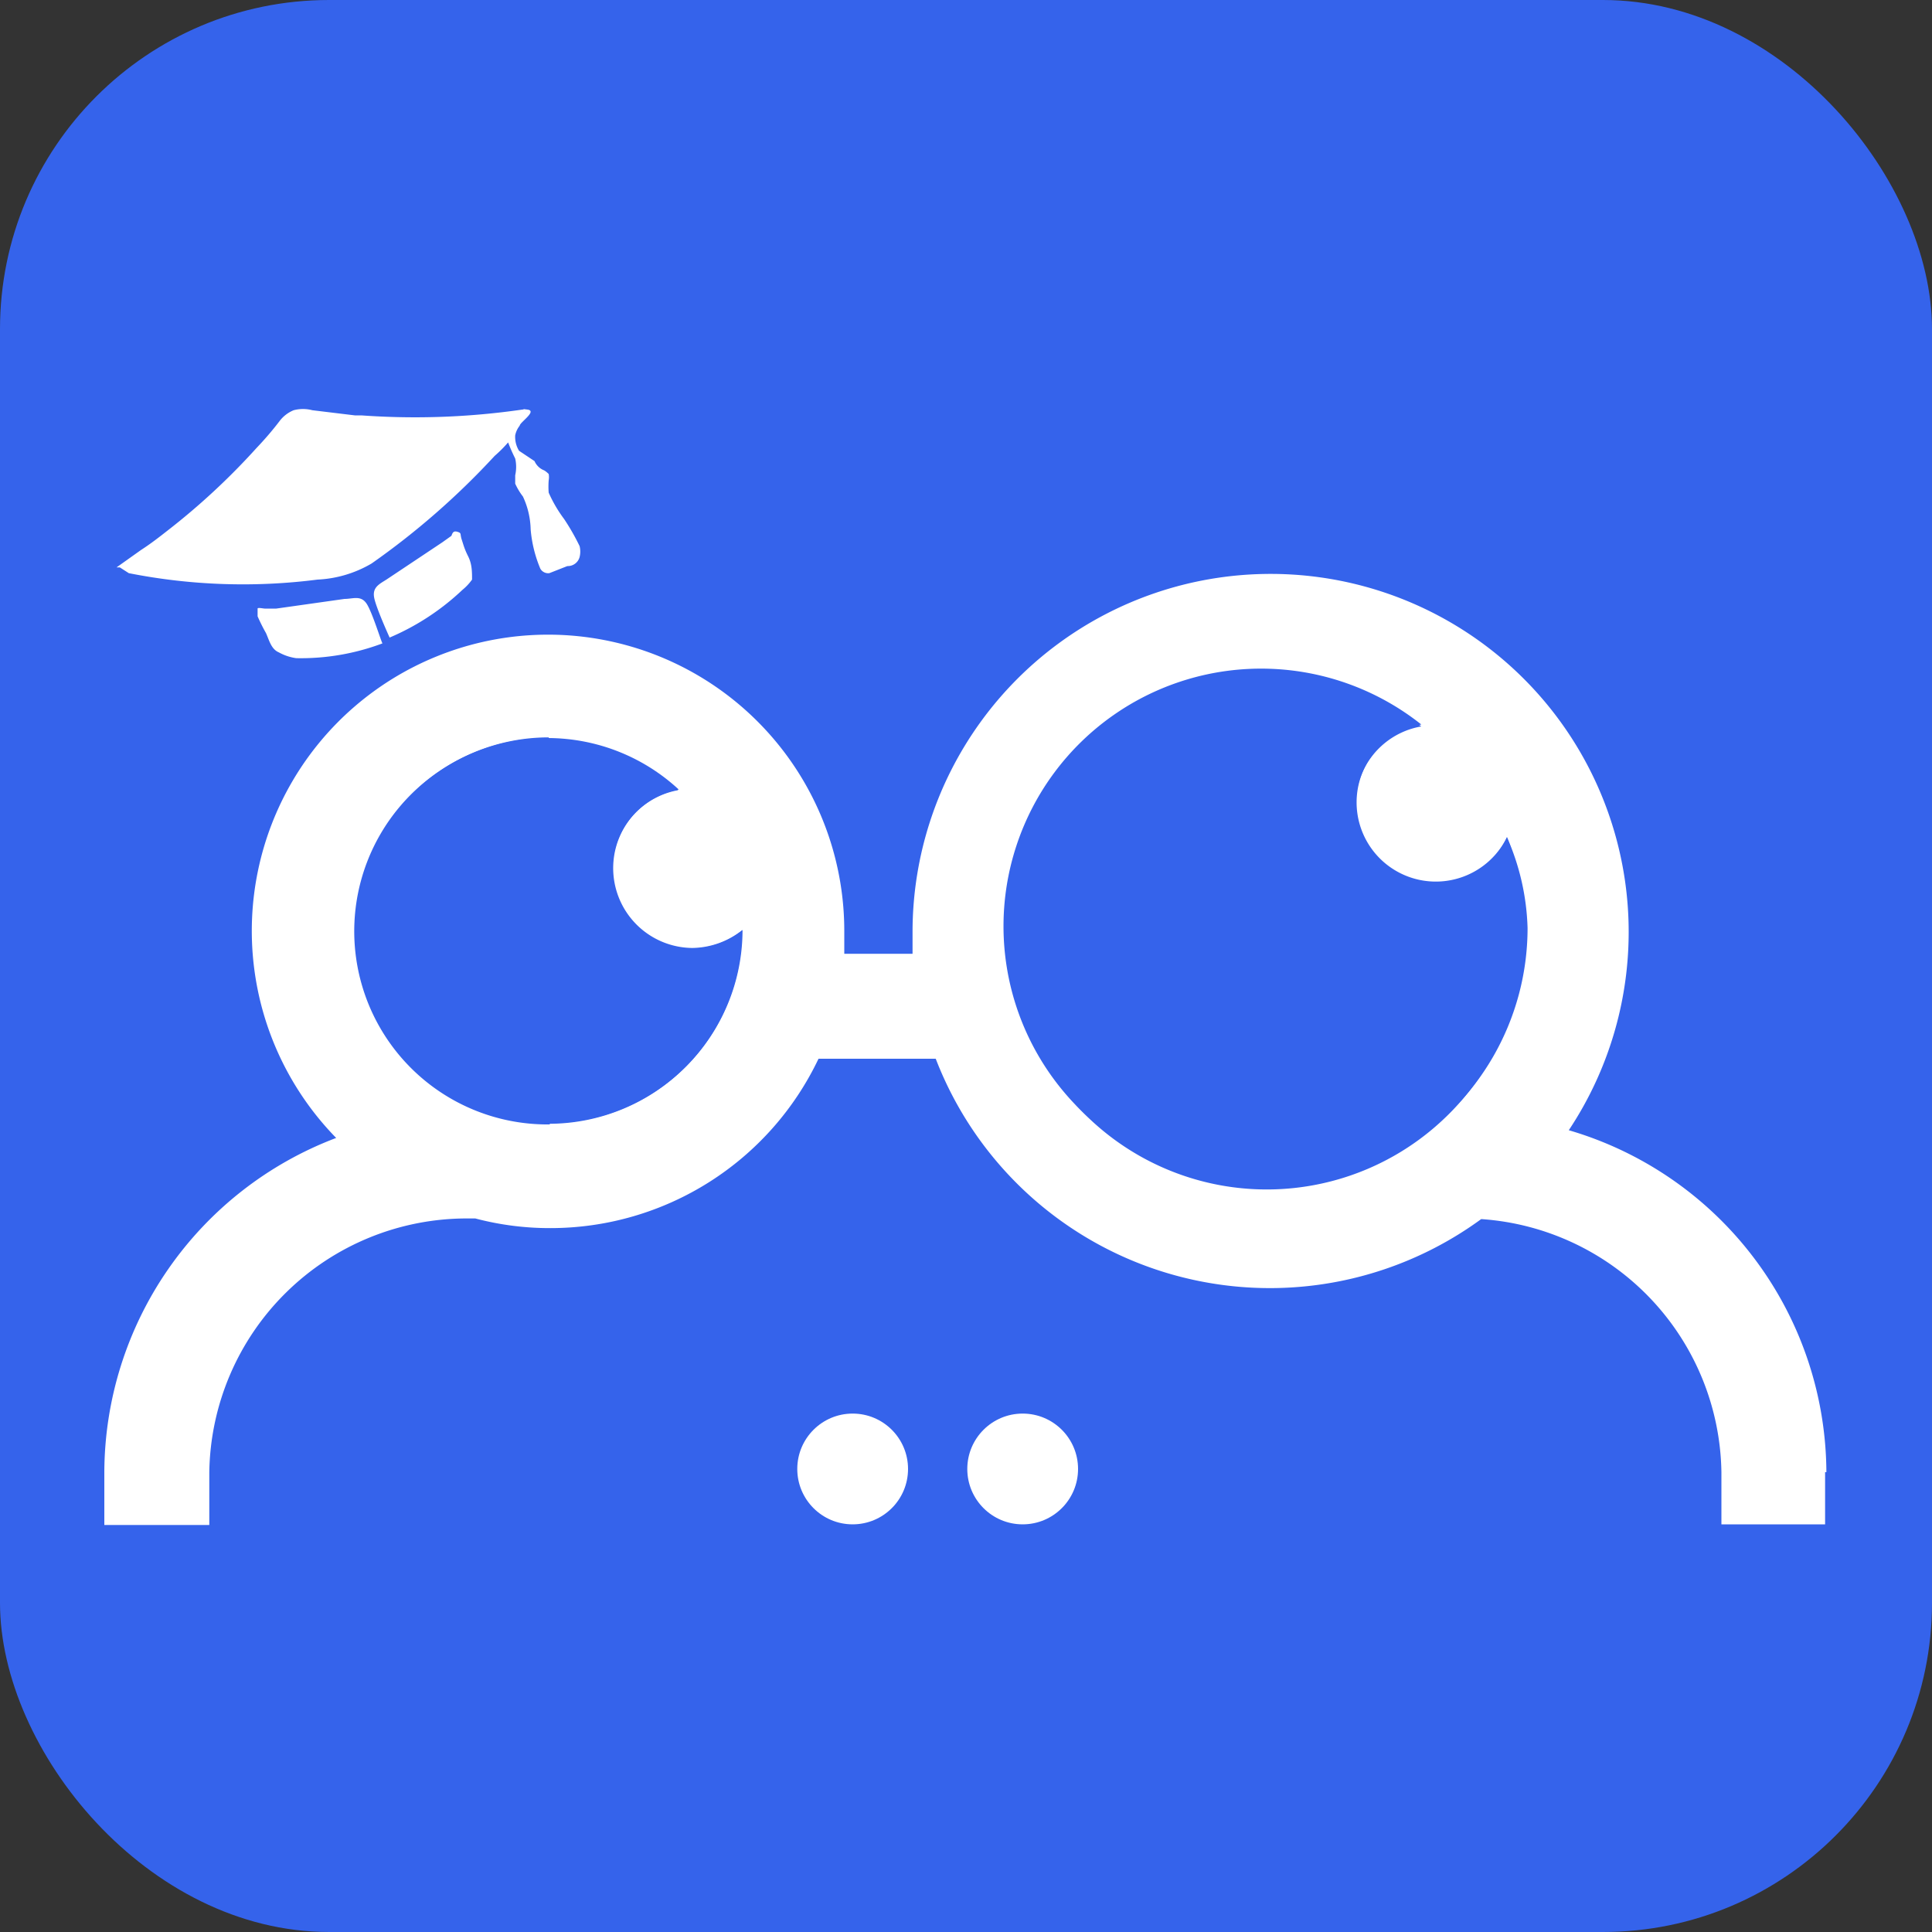
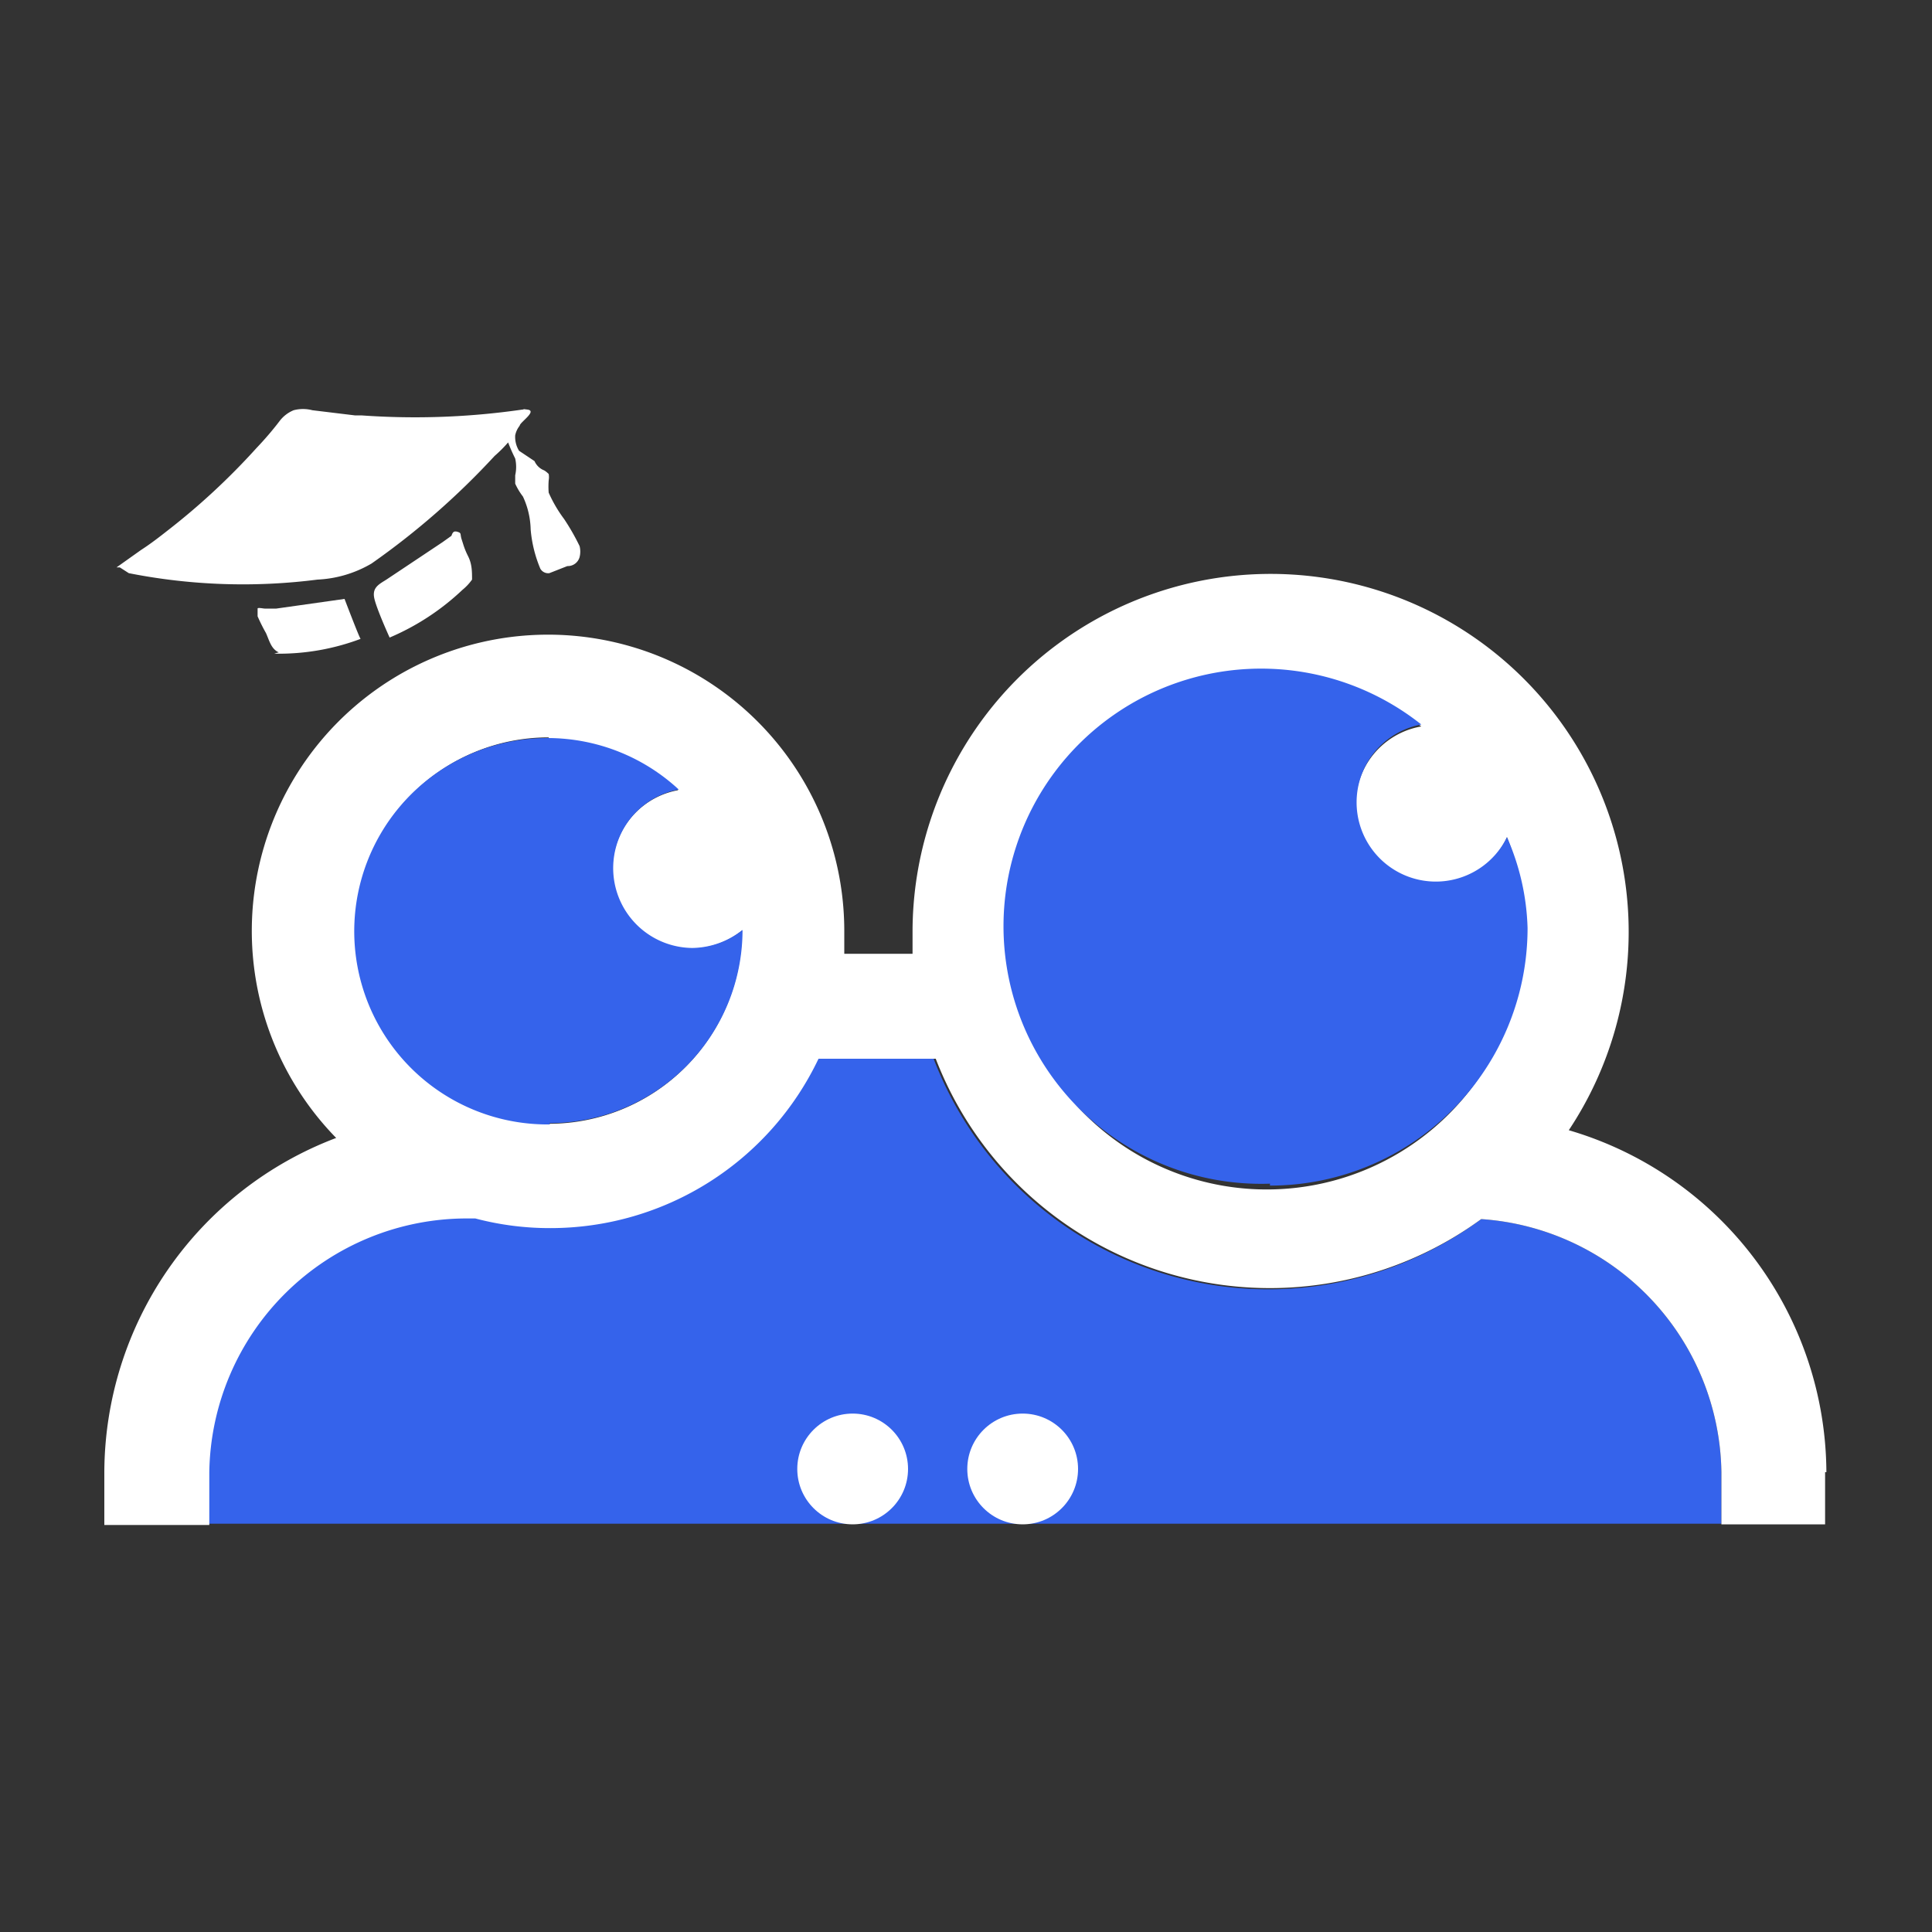
<svg xmlns="http://www.w3.org/2000/svg" id="图层_1" data-name="图层 1" viewBox="0 0 30 30">
  <rect x="0" y="0" width="30" height="30" fill="#333333" stroke="none" />
  <defs>
    <style>.cls-1{fill:#3563eb;}.cls-2{fill:none;}.cls-3{fill:#fff;}</style>
  </defs>
-   <rect class="cls-1" width="30" height="30" rx="5.11" />
  <path class="cls-2" d="M23.67,14.45A3.74,3.74,0,0,0,23.4,13a1.23,1.23,0,1,1-1.33-1.75,4,4,0,1,0,1.6,3.17Z" />
  <path class="cls-2" d="M10.74,14.7a1.24,1.24,0,0,1-.21-2.46,3,3,0,1,0,1,2.21v0A1.28,1.28,0,0,1,10.74,14.7Z" />
  <path class="cls-3" d="M2,8.9A9.12,9.12,0,0,0,4.93,9a1.82,1.82,0,0,0,.84-.25A11.85,11.85,0,0,0,7.68,7.08a2.08,2.08,0,0,0,.21-.21A2.72,2.72,0,0,0,8,7.12a.59.59,0,0,1,0,.26s0,.08,0,.13a1,1,0,0,0,.12.2,1.27,1.27,0,0,1,.12.51,2,2,0,0,0,.15.61.14.14,0,0,0,.14.07l.28-.11A.19.19,0,0,0,9,8.65a.35.35,0,0,0,0-.17,3.5,3.5,0,0,0-.24-.42,2.1,2.1,0,0,1-.24-.41,1.23,1.23,0,0,1,0-.19.29.29,0,0,0,0-.1s-.05-.05-.08-.06a.27.27,0,0,1-.14-.14L8.06,7A.41.41,0,0,1,8,6.76a.35.35,0,0,1,.07-.15c0-.05.28-.23.12-.25s0,0-.08,0a11.63,11.63,0,0,1-2.5.09h-.1l-.66-.08a.57.57,0,0,0-.29,0,.52.52,0,0,0-.22.17q-.16.21-.36.42A10.7,10.7,0,0,1,2.6,8.24c-.14.11-.27.21-.41.3l-.38.27.05,0Z" />
  <path class="cls-3" d="M7.33,9c0-.12,0-.24-.06-.36s-.07-.17-.1-.26,0-.1-.06-.12-.08,0-.1.06l-.14.1L6,9c-.11.07-.22.12-.19.28s.24.62.24.62a3.81,3.81,0,0,0,1.13-.74A.82.82,0,0,0,7.33,9Z" />
-   <path class="cls-3" d="M4.33,10.13c-.12-.05-.15-.19-.2-.3A2.77,2.77,0,0,1,4,9.57S4,9.47,4,9.45s.09,0,.11,0l.18,0,1.06-.15c.13,0,.25-.06.34.07s.24.63.25.62a3.6,3.6,0,0,1-1.34.23A.77.77,0,0,1,4.33,10.13Z" />
+   <path class="cls-3" d="M4.33,10.13c-.12-.05-.15-.19-.2-.3A2.77,2.77,0,0,1,4,9.57S4,9.47,4,9.45s.09,0,.11,0l.18,0,1.06-.15s.24.63.25.62a3.6,3.6,0,0,1-1.34.23A.77.77,0,0,1,4.33,10.13Z" />
  <path class="cls-1" d="M23,18.93a5.56,5.56,0,0,1-8.51-2.51H12.69a4.61,4.61,0,0,1-4.16,2.63,4.52,4.52,0,0,1-1.17-.15H7.23a4,4,0,0,0-4,3.94v.82h23.5v-.81A4,4,0,0,0,23,18.93Z" />
  <path class="cls-3" d="M28.36,22.86h0a5.56,5.56,0,0,0-4-5.31,5.56,5.56,0,1,0-10.19-3.09c0,.12,0,.24,0,.35H13.11c0-.11,0-.23,0-.35a4.6,4.6,0,1,0-7.89,3.21,5.57,5.57,0,0,0-3.6,5.19v.82H3.25v-.82a4,4,0,0,1,4-3.94h.13a4.52,4.52,0,0,0,1.17.15,4.61,4.61,0,0,0,4.16-2.63h1.82A5.56,5.56,0,0,0,23,18.93a4,4,0,0,1,3.73,3.93v.81h1.61v-.81ZM19.72,10.5a3.92,3.92,0,0,1,2.35.78A1.23,1.23,0,1,0,23.4,13a3.74,3.74,0,0,1,.27,1.42,4,4,0,1,1-4-3.95Zm-11.19,1a3,3,0,0,1,2,.77,1.24,1.24,0,0,0,.21,2.46,1.28,1.28,0,0,0,.78-.28v0a3,3,0,1,1-3-3Z" />
  <path class="cls-1" d="M8.53,17.44a3,3,0,0,0,3-3v0a1.28,1.28,0,0,1-.78.28,1.24,1.24,0,0,1-.21-2.46,3,3,0,1,0-2,5.2Z" />
  <path class="cls-1" d="M19.72,18.41a4,4,0,0,0,4-4A3.74,3.74,0,0,0,23.4,13a1.23,1.23,0,1,1-1.33-1.75,4,4,0,1,0-2.35,7.13Z" />
  <circle class="cls-3" cx="13.24" cy="22.81" r="0.86" />
  <circle class="cls-3" cx="15.88" cy="22.81" r="0.86" />
</svg>